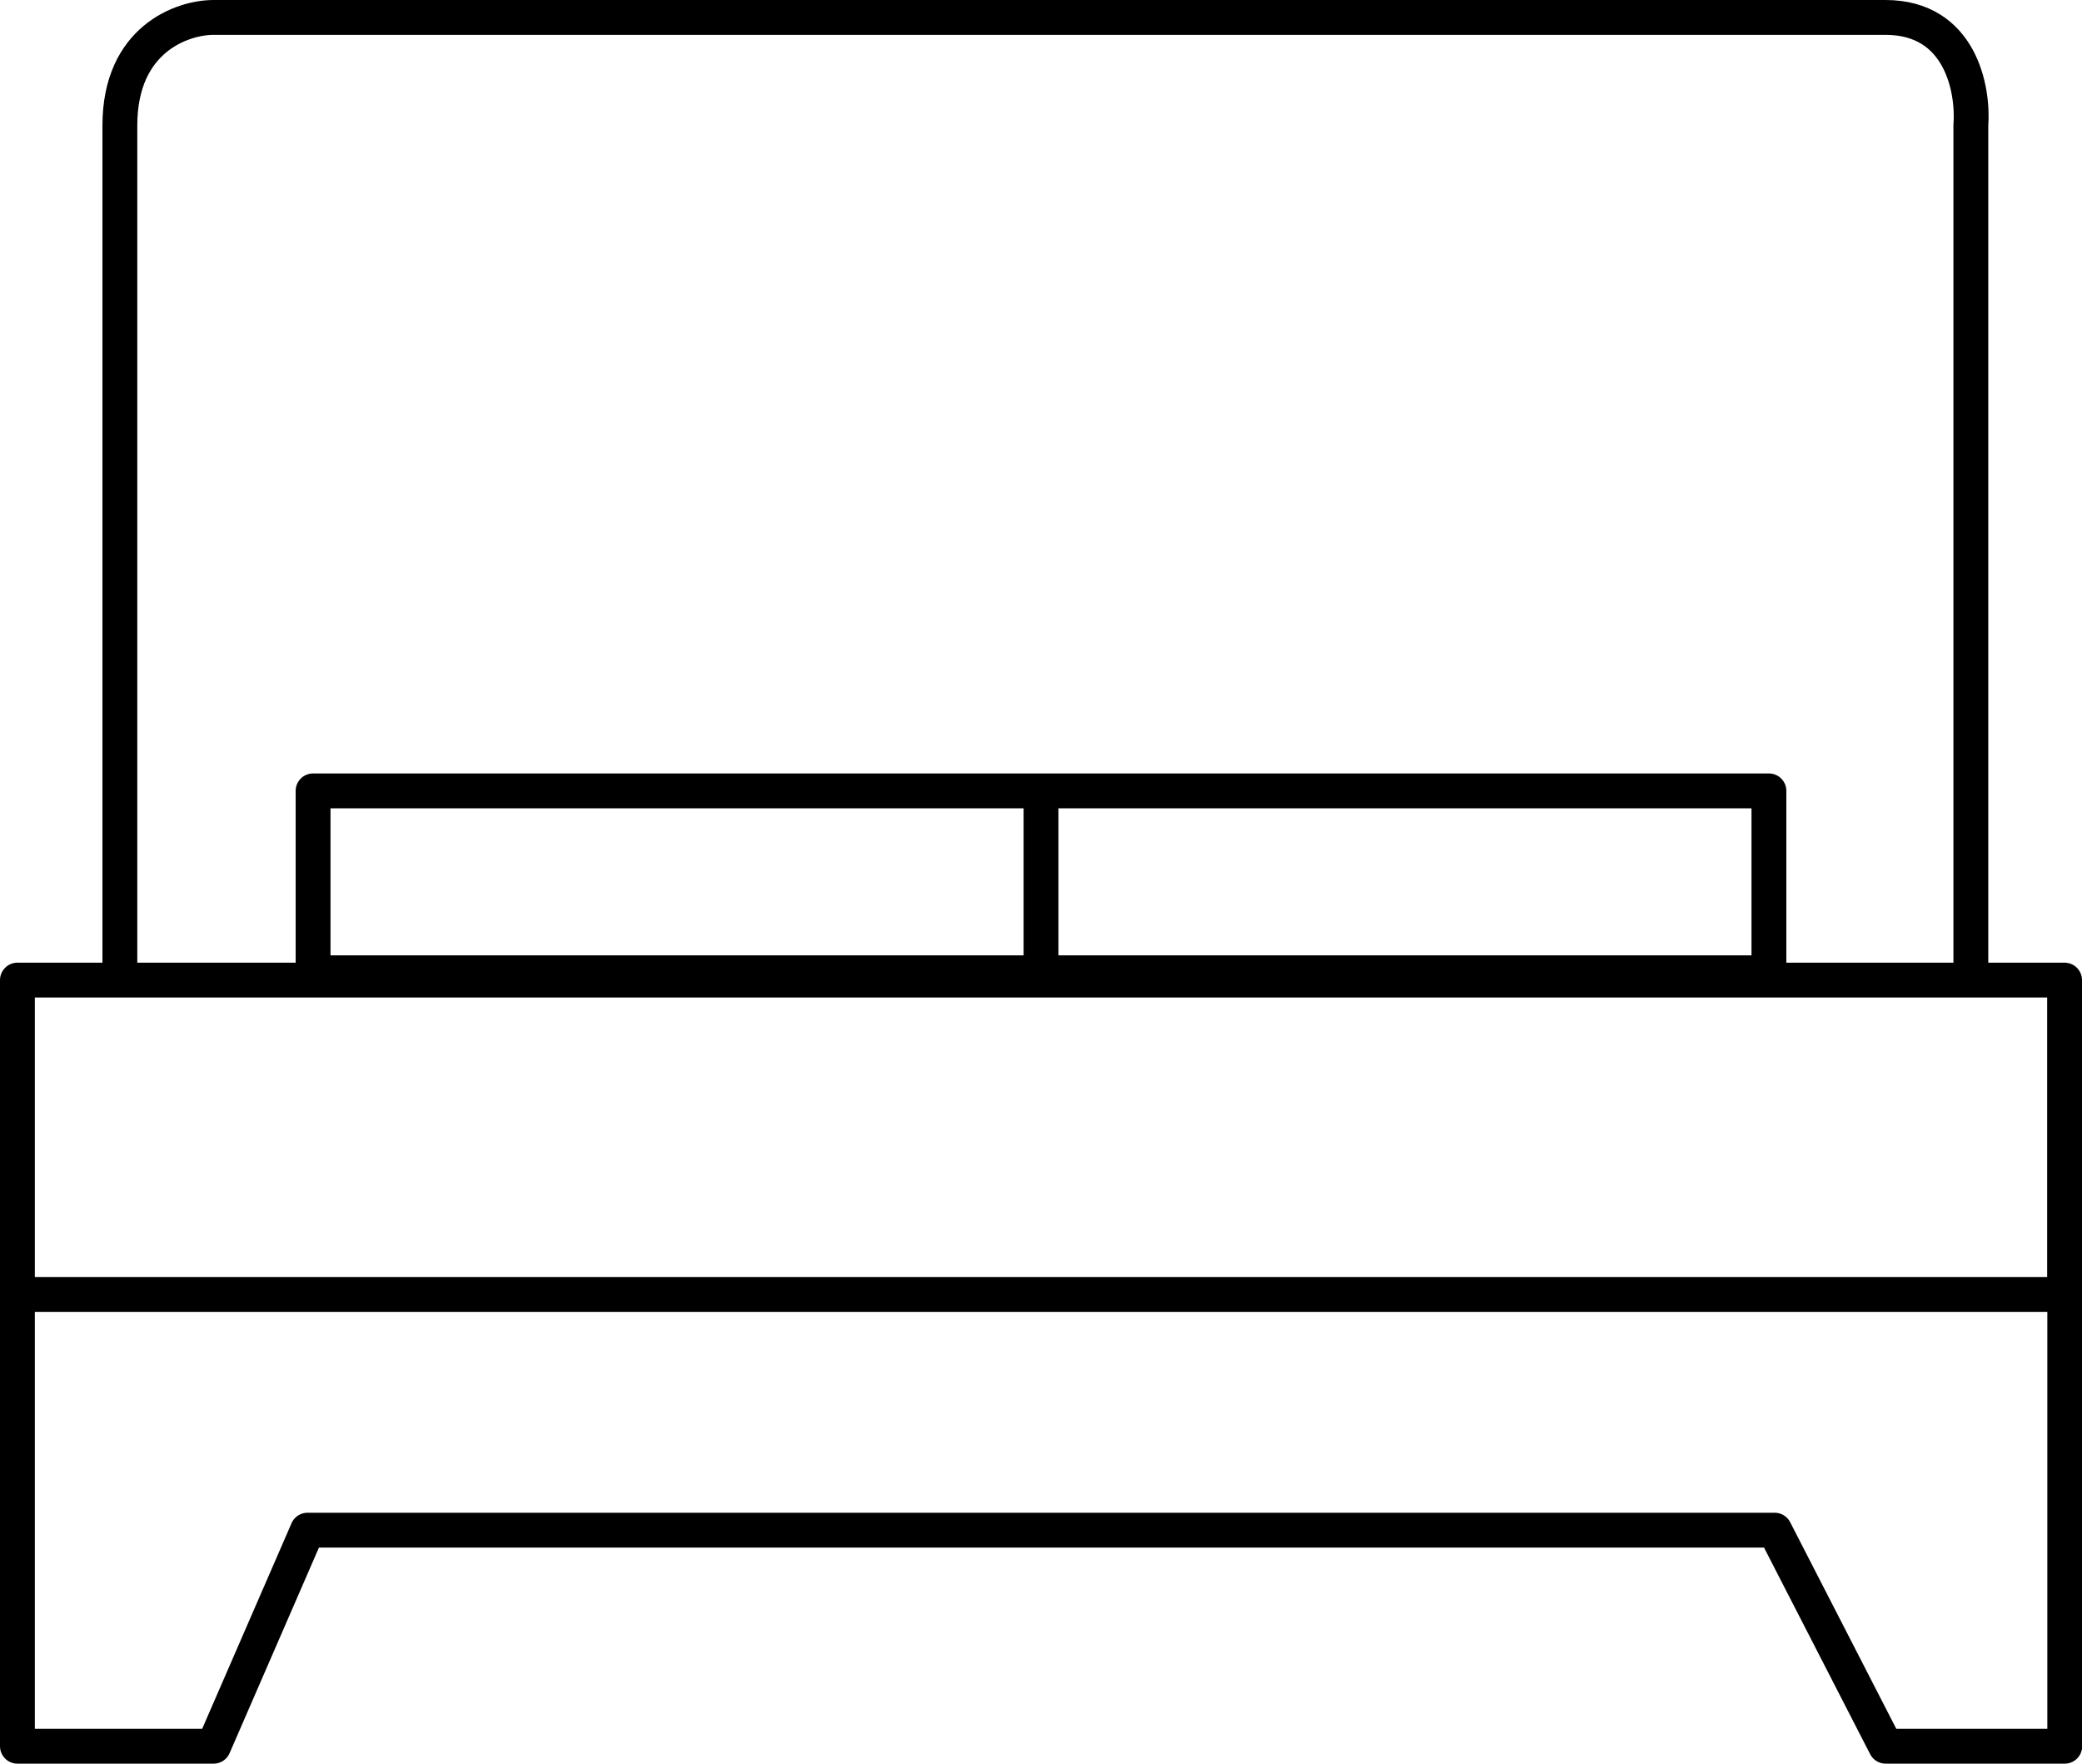
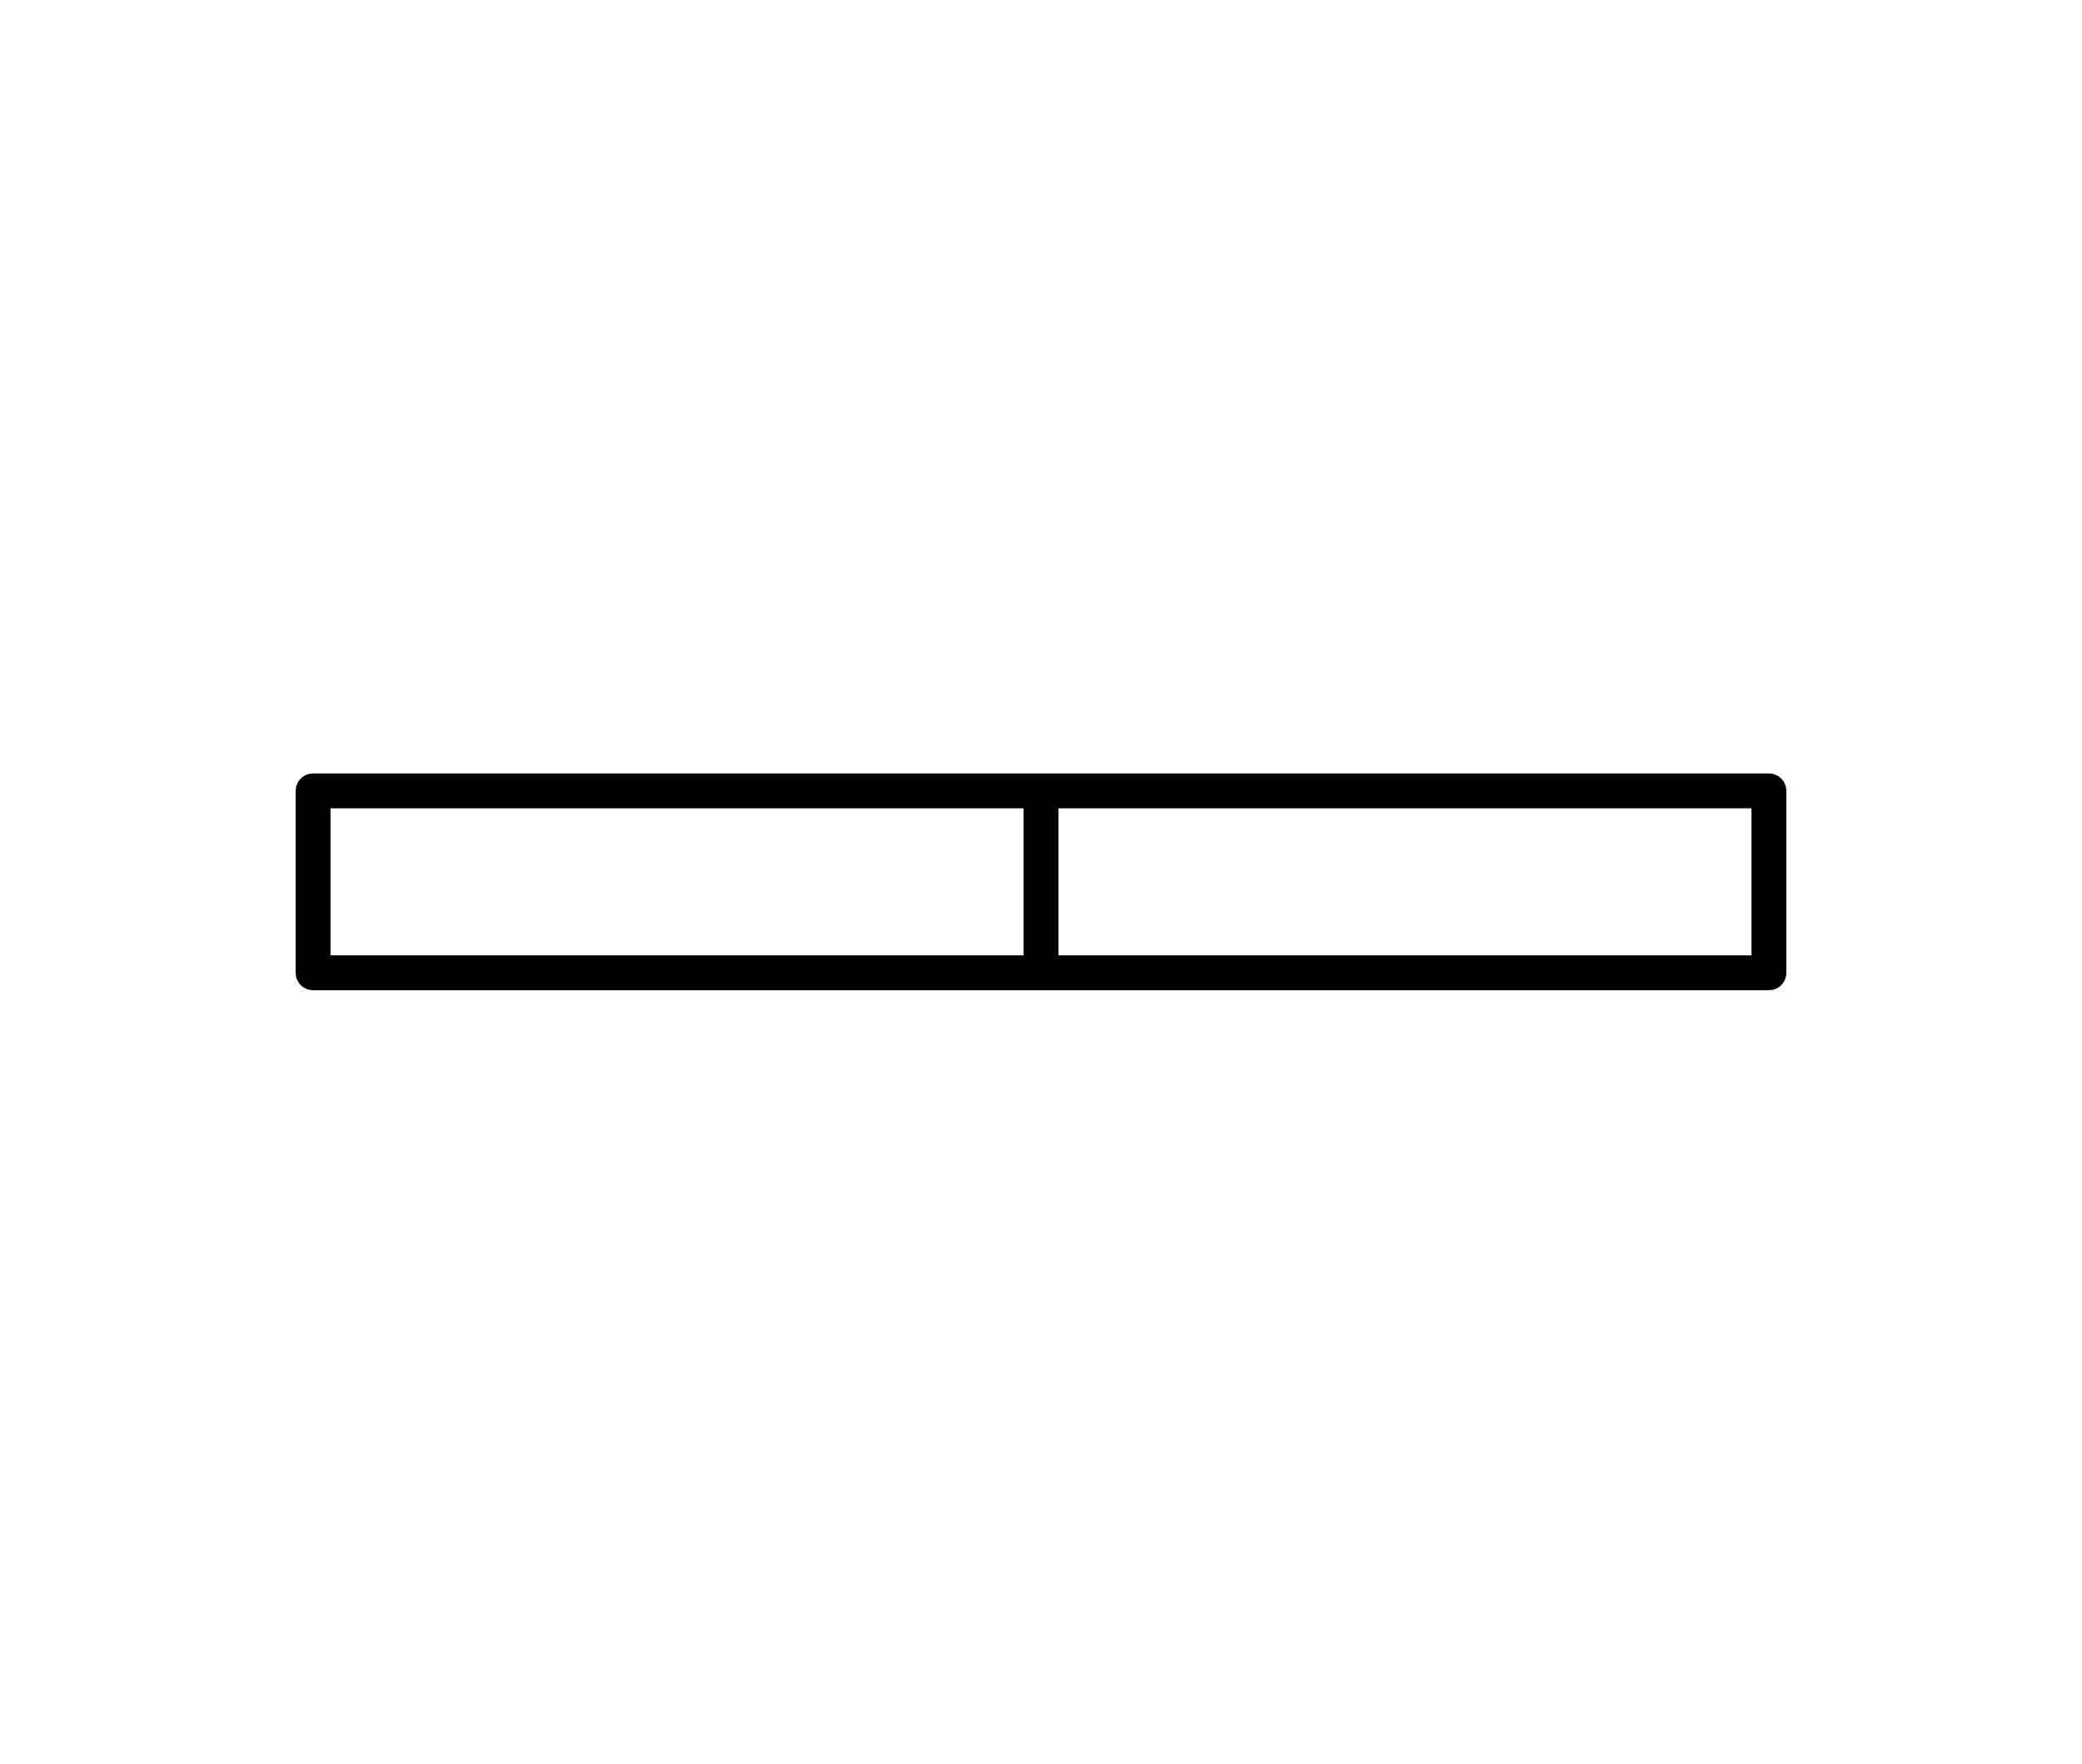
<svg xmlns="http://www.w3.org/2000/svg" id="Layer_2" data-name="Layer 2" viewBox="0 0 119.5 101.22">
  <defs>
    <style> .cls-1 { fill: none; stroke: #000; stroke-linecap: round; stroke-linejoin: round; stroke-width: 2px; } </style>
  </defs>
  <g id="Layer_1-2" data-name="Layer 1">
-     <path class="cls-1" d="M113.12,56.25V7.2c.16-2.07-.59-6.2-4.9-6.2H12.26c-1.79,0-5.38,1.24-5.38,6.2v49.05M1,74.29v25.93h11.26l5.39-12.4h84.21l6.37,12.4h10.28v-25.93M1,74.29v-18.04h117.5v18.04M1,74.29h117.5" />
    <path class="cls-1" d="M59.75,45.39H17.97v10.44h41.78M59.75,45.39v10.44M59.75,45.39h41.78v10.44h-41.78" />
  </g>
</svg>